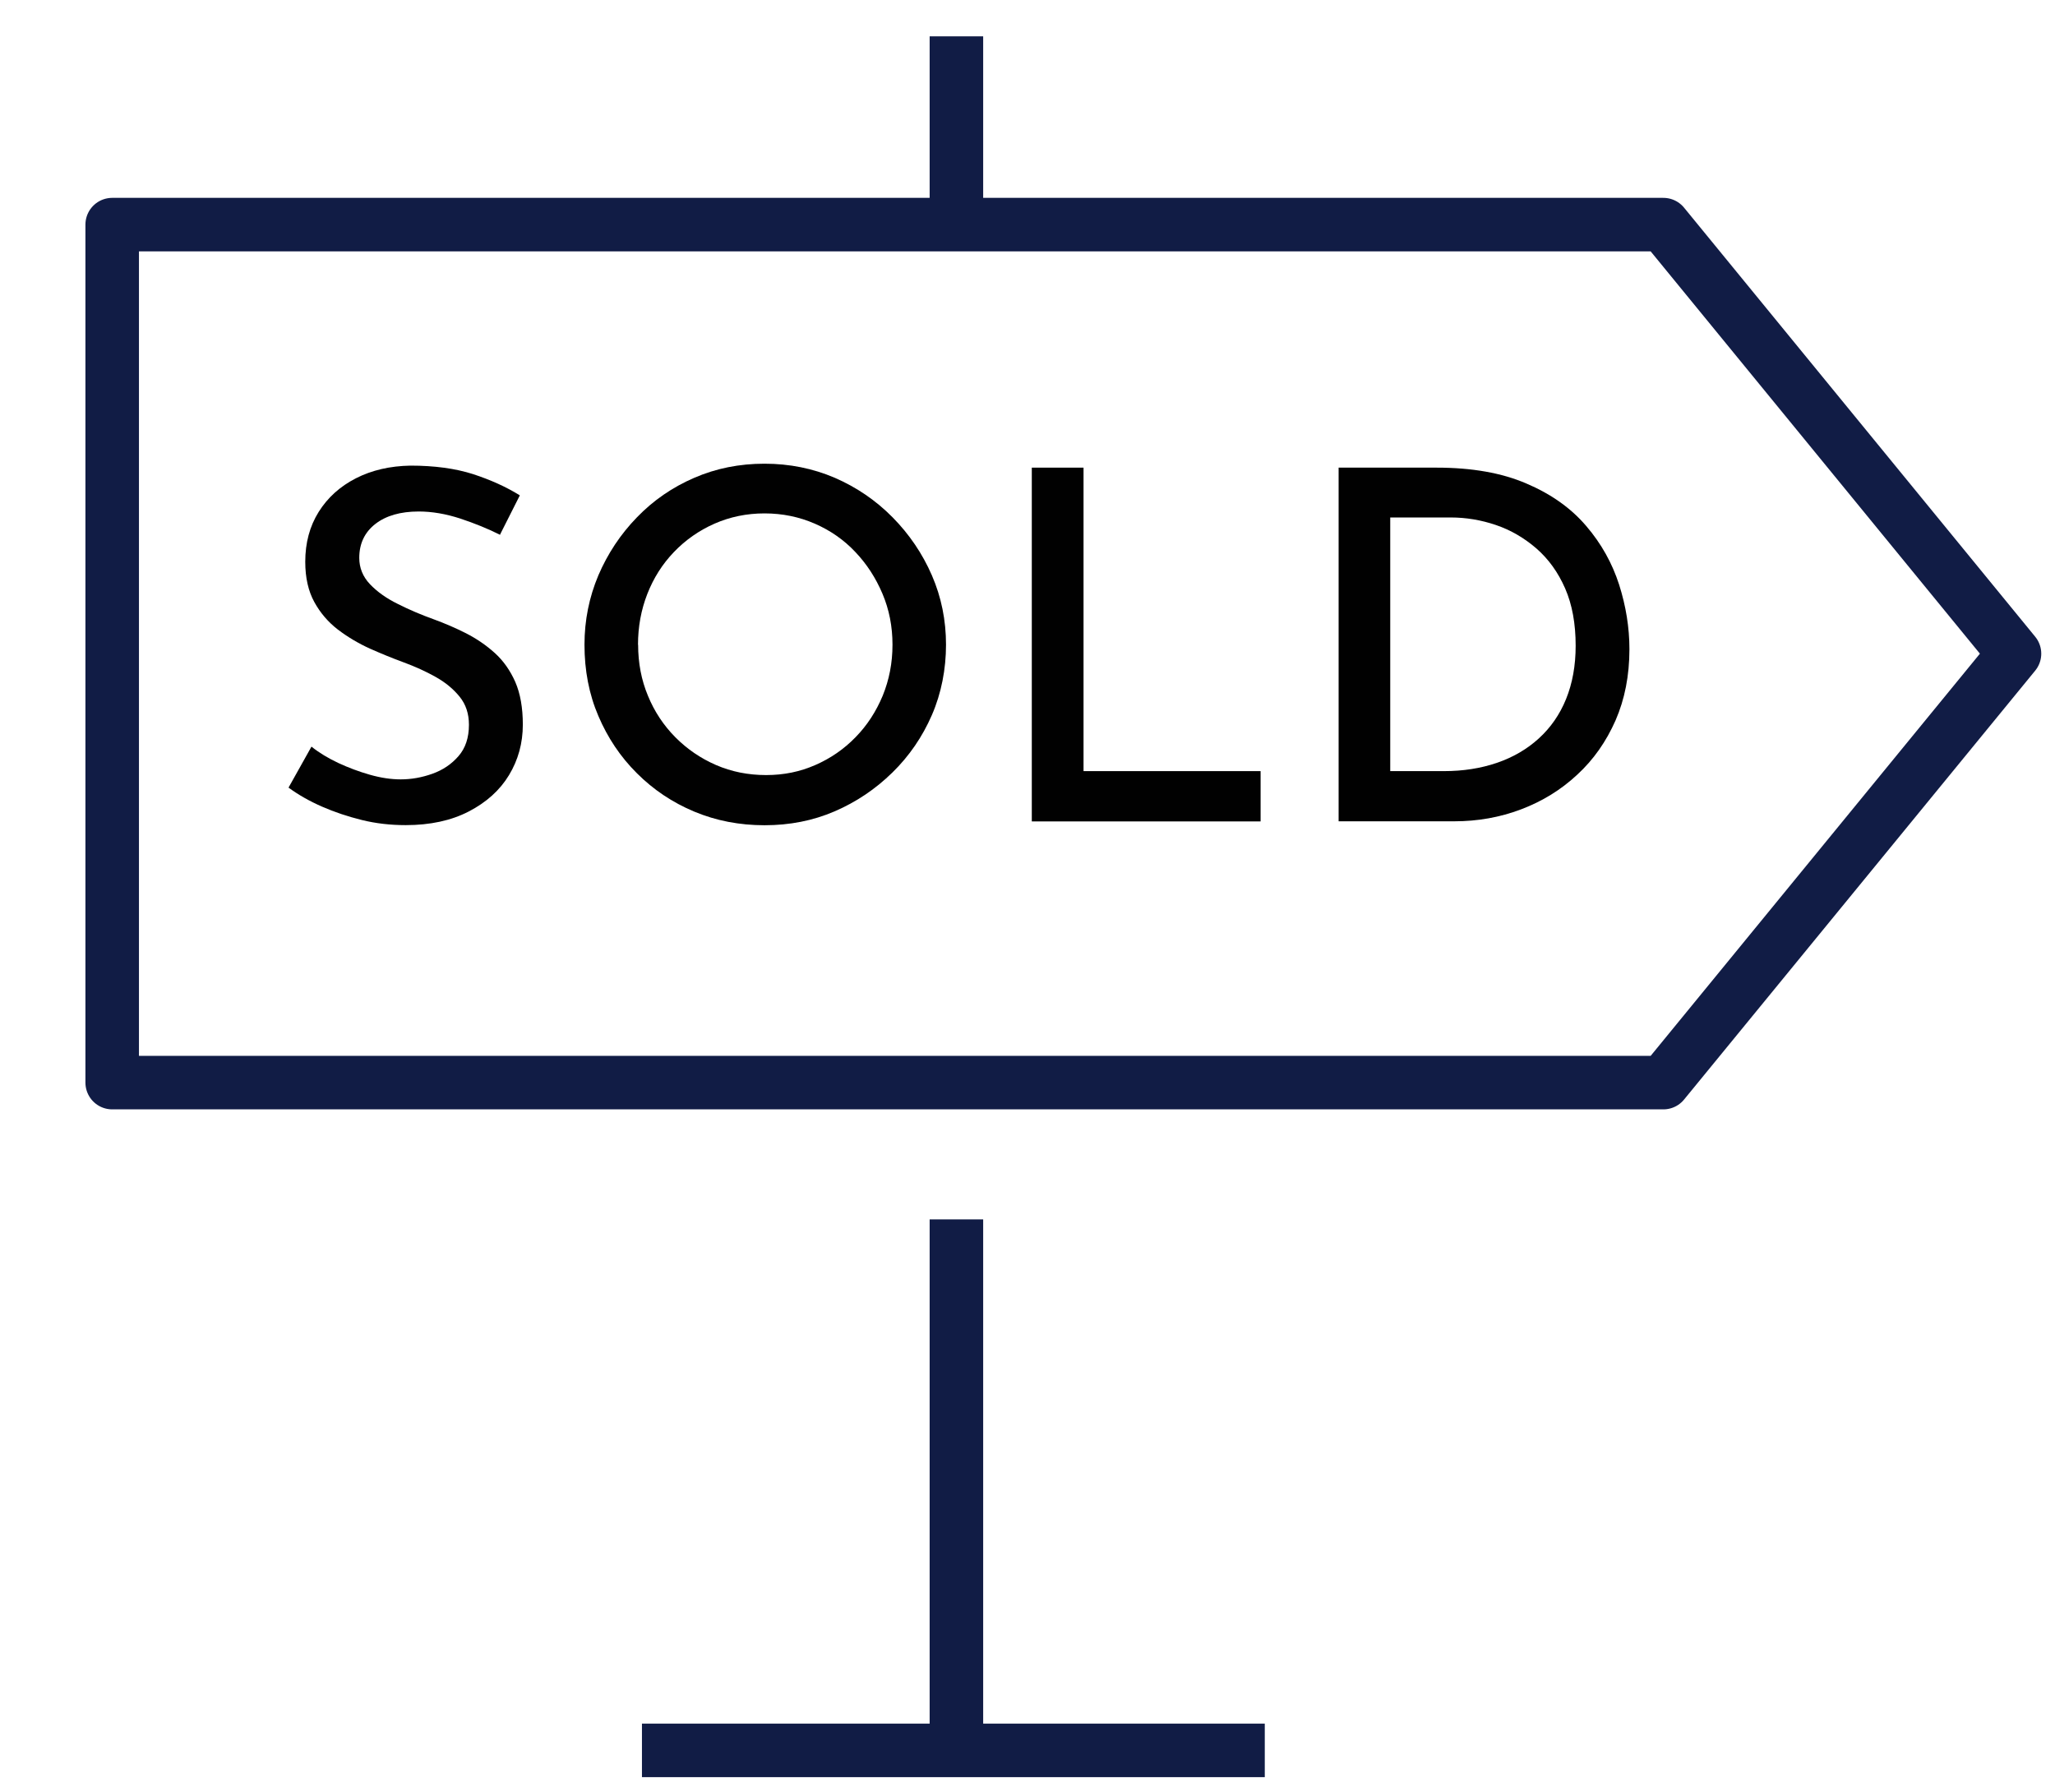
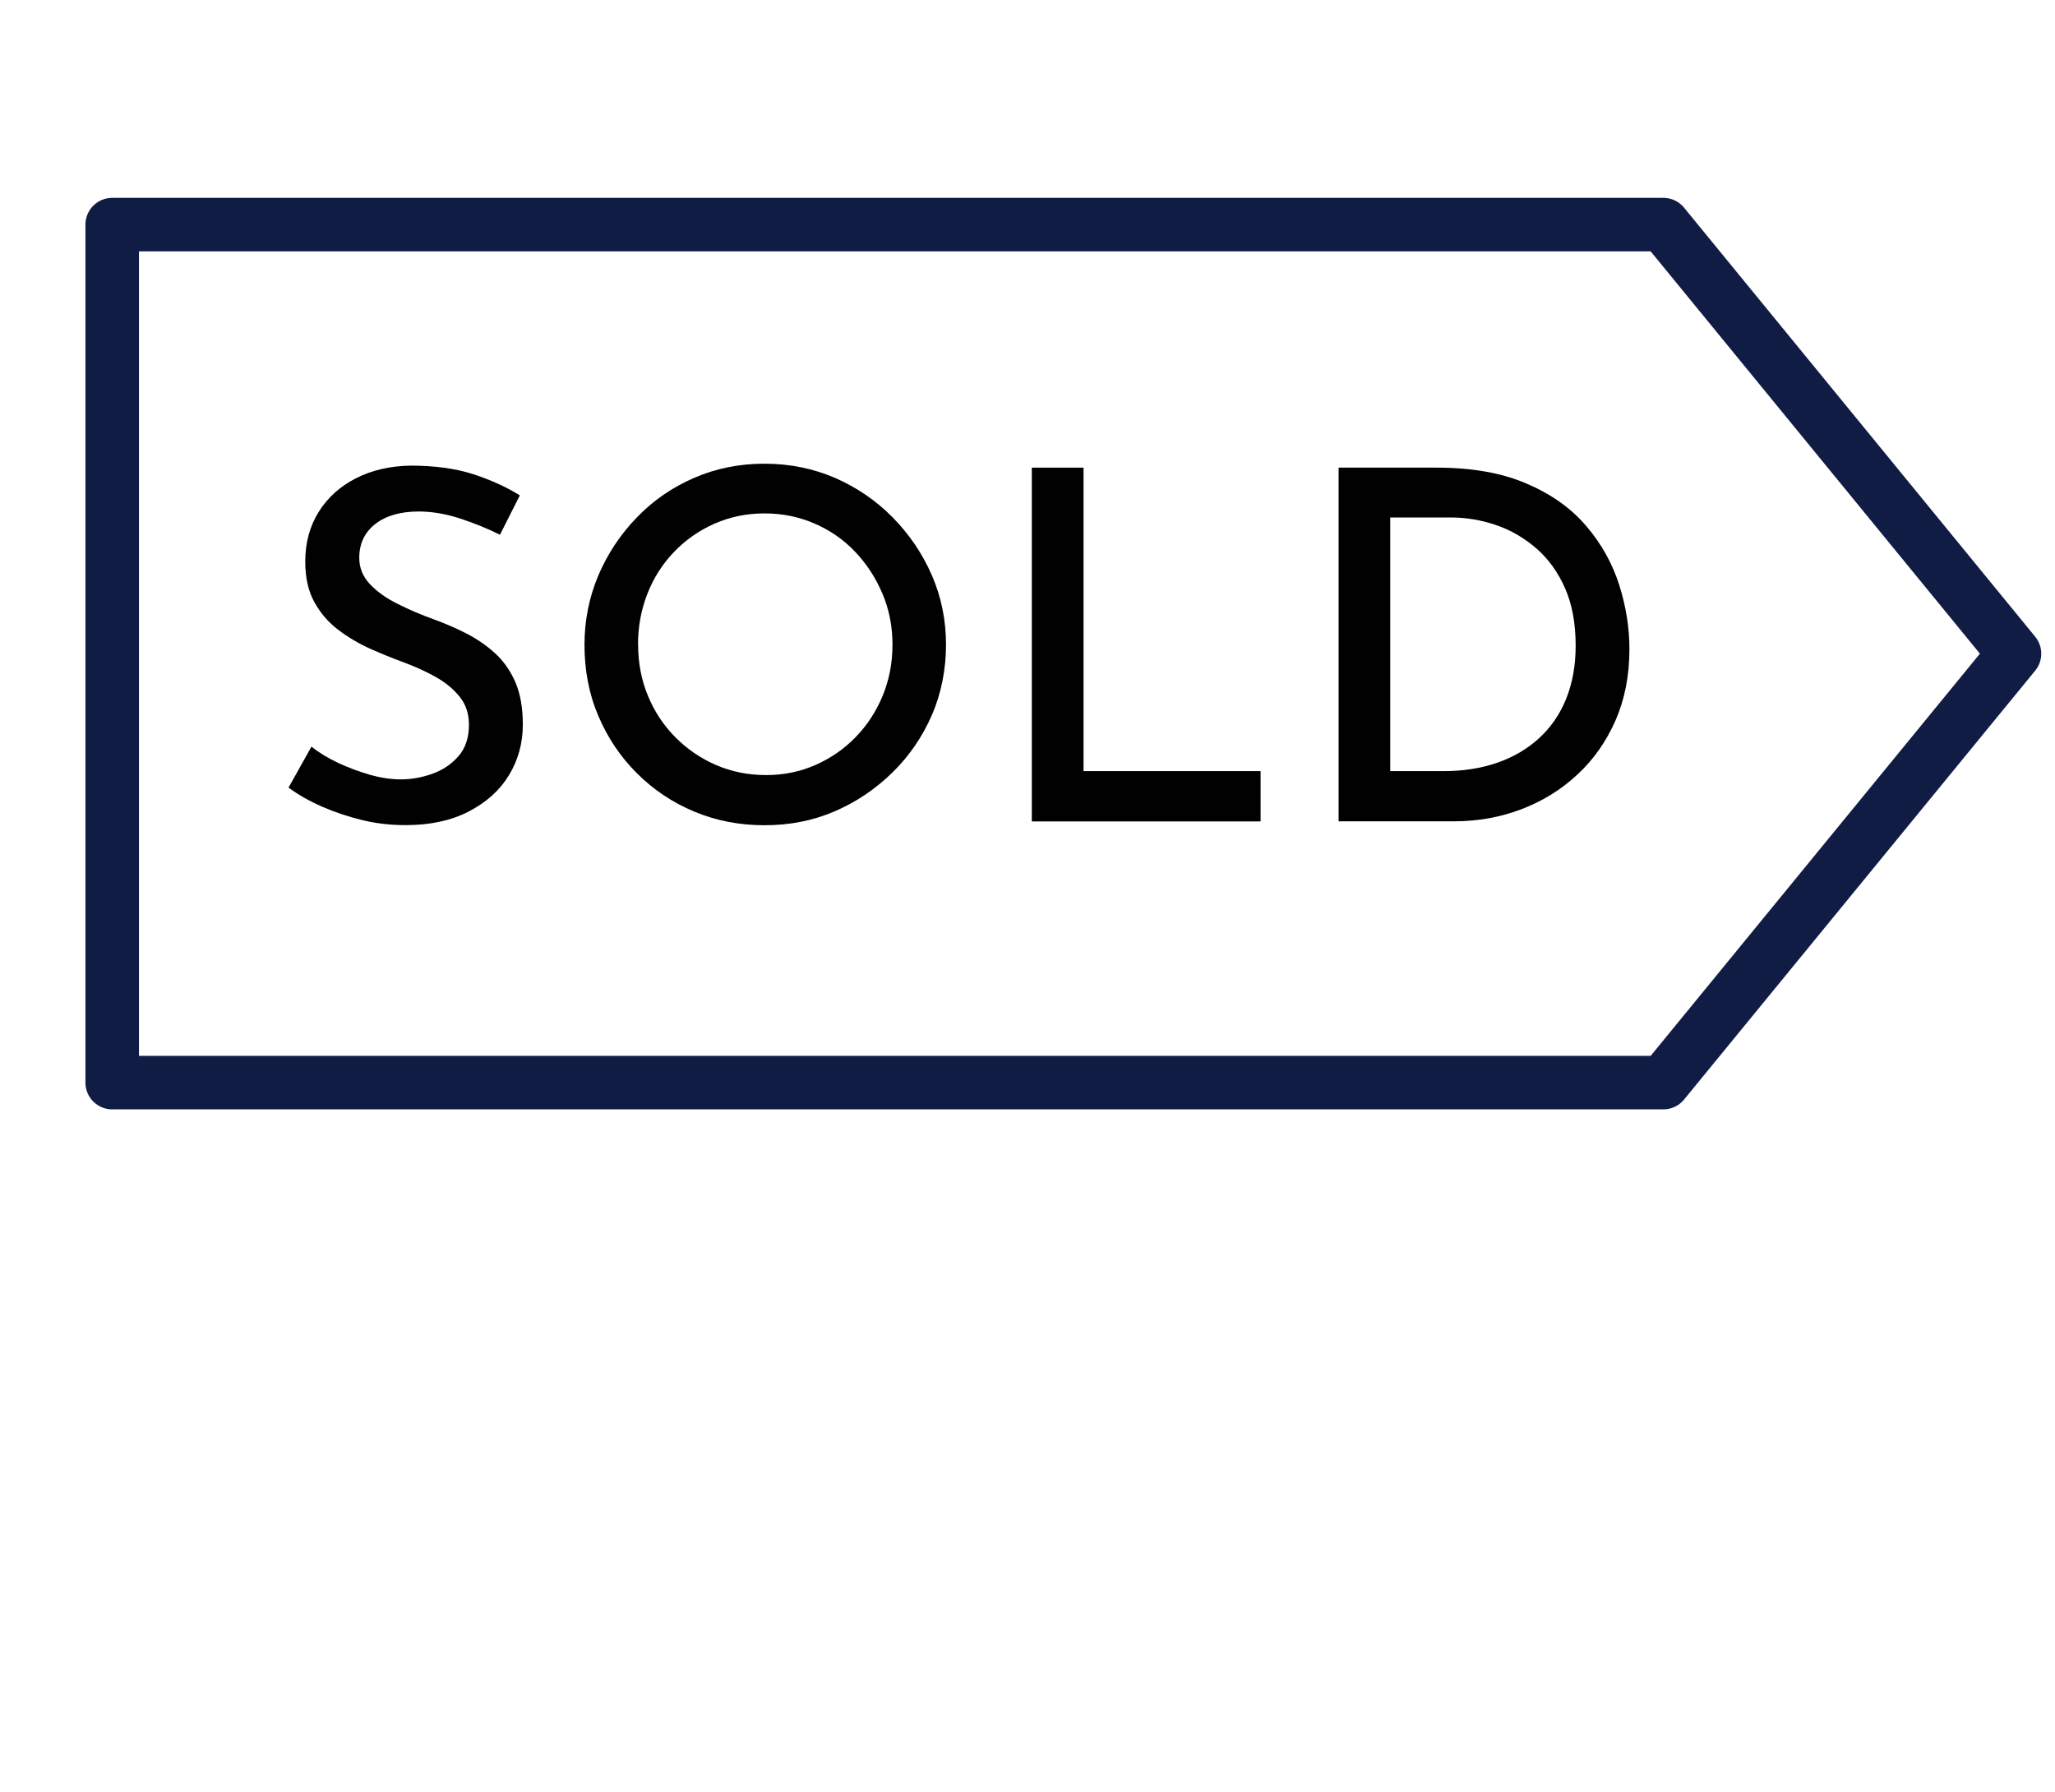
<svg xmlns="http://www.w3.org/2000/svg" id="Layer_1" viewBox="0 0 172 150">
  <defs>
    <style>.cls-1{fill:none;stroke:#111c45;stroke-linejoin:round;stroke-width:4.48px;}.cls-2{fill:#010101;}</style>
  </defs>
  <polygon class="cls-1" points="168.61 54.71 139.22 18.8 9.39 18.8 9.39 90.61 139.22 90.61 168.61 54.71" />
-   <line class="cls-1" x1="80.05" y1="145.77" x2="80.05" y2="102.06" />
-   <line class="cls-1" x1="53.73" y1="146.5" x2="105.86" y2="146.5" />
-   <line class="cls-1" x1="80.05" y1="18.8" x2="80.05" y2="3.04" />
  <path class="cls-2" d="M41.87,44.77c-1.03-.52-2.15-.97-3.35-1.37-1.2-.39-2.36-.59-3.47-.59-1.53,0-2.74.35-3.63,1.04s-1.35,1.64-1.35,2.84c0,.84.3,1.58.9,2.21.6.63,1.37,1.18,2.33,1.65.95.48,1.96.91,3.02,1.29.9.33,1.79.71,2.68,1.16.88.45,1.69,1,2.41,1.65.72.65,1.29,1.46,1.72,2.43.42.97.63,2.16.63,3.57,0,1.55-.39,2.96-1.16,4.23s-1.9,2.28-3.37,3.04c-1.47.76-3.23,1.14-5.27,1.14-1.28,0-2.51-.14-3.68-.43-1.17-.29-2.28-.66-3.33-1.12-1.05-.46-1.98-.99-2.8-1.59l1.92-3.43c.65.52,1.4.97,2.25,1.37.84.39,1.72.72,2.63.98.91.26,1.78.39,2.59.39.9,0,1.78-.16,2.65-.47.87-.31,1.6-.8,2.18-1.47.59-.67.88-1.55.88-2.63,0-.93-.26-1.71-.78-2.35-.52-.64-1.18-1.19-2-1.65-.82-.46-1.72-.87-2.7-1.23-.9-.33-1.83-.71-2.8-1.14-.97-.44-1.86-.97-2.68-1.59-.82-.63-1.48-1.4-1.98-2.31-.5-.91-.76-2.03-.76-3.37,0-1.58.37-2.97,1.12-4.17.75-1.2,1.79-2.14,3.12-2.82,1.33-.68,2.86-1.03,4.57-1.06,2.01,0,3.76.24,5.23.71,1.47.48,2.78,1.07,3.92,1.78l-1.67,3.31Z" />
  <path class="cls-2" d="M48.92,53.96c0-2.04.39-3.97,1.16-5.8.78-1.82,1.85-3.44,3.23-4.86,1.37-1.42,2.97-2.52,4.8-3.31,1.82-.79,3.78-1.18,5.88-1.18s4.06.4,5.88,1.18c1.82.79,3.44,1.89,4.84,3.31,1.4,1.42,2.5,3.04,3.29,4.86.79,1.82,1.18,3.76,1.18,5.8s-.39,4.06-1.18,5.88c-.79,1.82-1.89,3.43-3.31,4.82-1.42,1.39-3.03,2.47-4.84,3.25-1.81.78-3.76,1.16-5.86,1.16s-4.06-.38-5.88-1.14c-1.82-.76-3.42-1.83-4.8-3.21-1.38-1.37-2.45-2.97-3.23-4.8-.78-1.82-1.16-3.81-1.16-5.96ZM53.41,53.96c0,1.53.27,2.95.82,4.27.54,1.32,1.31,2.48,2.29,3.47.98.99,2.12,1.77,3.41,2.33,1.29.56,2.69.84,4.19.84s2.84-.28,4.12-.84c1.28-.56,2.4-1.33,3.37-2.33.97-.99,1.72-2.15,2.27-3.47.54-1.32.82-2.74.82-4.27s-.28-2.95-.84-4.27c-.56-1.32-1.31-2.48-2.27-3.49-.95-1.01-2.08-1.8-3.39-2.37-1.31-.57-2.71-.86-4.21-.86s-2.89.29-4.19.86c-1.29.57-2.42,1.36-3.39,2.37-.97,1.01-1.71,2.18-2.23,3.51-.52,1.33-.78,2.75-.78,4.25Z" />
  <path class="cls-2" d="M86.36,39.14h4.33v25.4h14.82v4.21h-19.15v-29.61Z" />
  <path class="cls-2" d="M112.04,68.75v-29.61h8.21c2.94,0,5.45.44,7.51,1.33,2.07.88,3.74,2.07,5,3.55,1.27,1.48,2.18,3.12,2.76,4.92.57,1.8.86,3.59.86,5.39,0,2.21-.39,4.19-1.16,5.96-.78,1.77-1.84,3.29-3.21,4.55-1.36,1.27-2.93,2.23-4.7,2.9-1.77.67-3.63,1-5.59,1h-9.68ZM116.36,64.54h4.49c1.61,0,3.08-.23,4.43-.69,1.35-.46,2.52-1.14,3.51-2.04.99-.9,1.76-2,2.29-3.31.53-1.31.8-2.79.8-4.45,0-1.85-.29-3.45-.88-4.8-.59-1.35-1.39-2.46-2.41-3.35-1.02-.88-2.15-1.54-3.39-1.96-1.24-.42-2.5-.63-3.78-.63h-5.06v21.24Z" />
</svg>